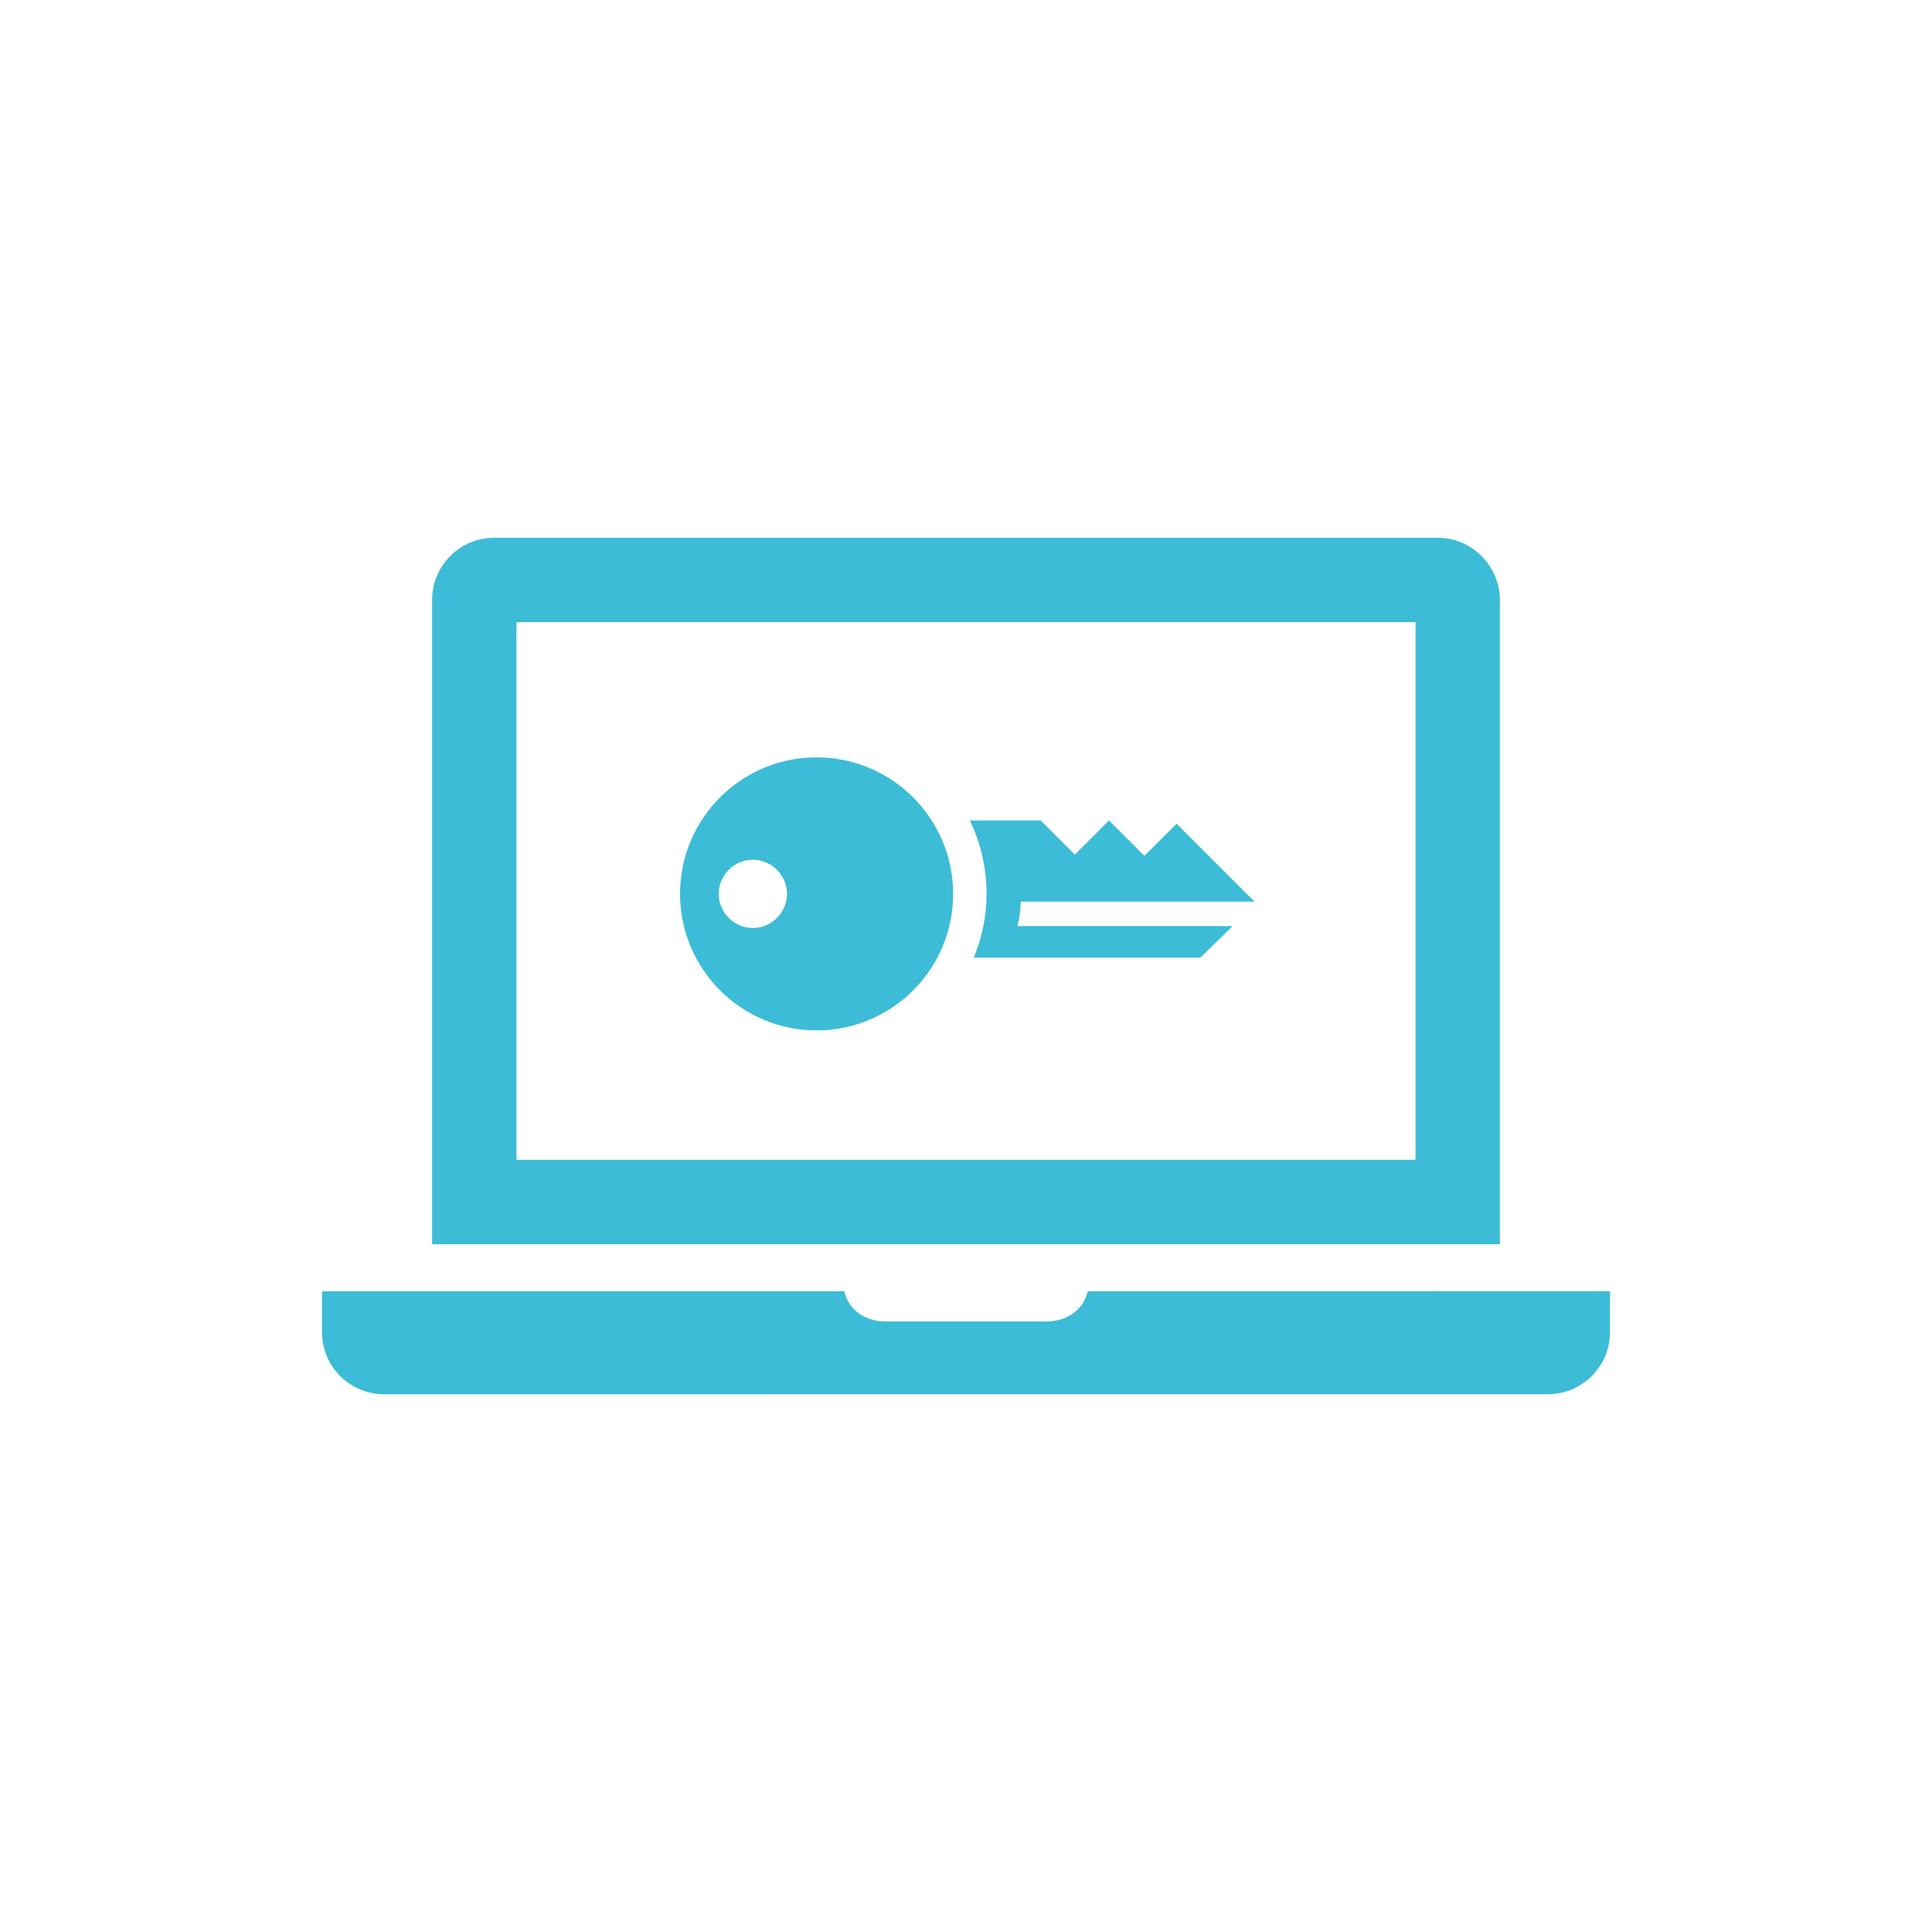
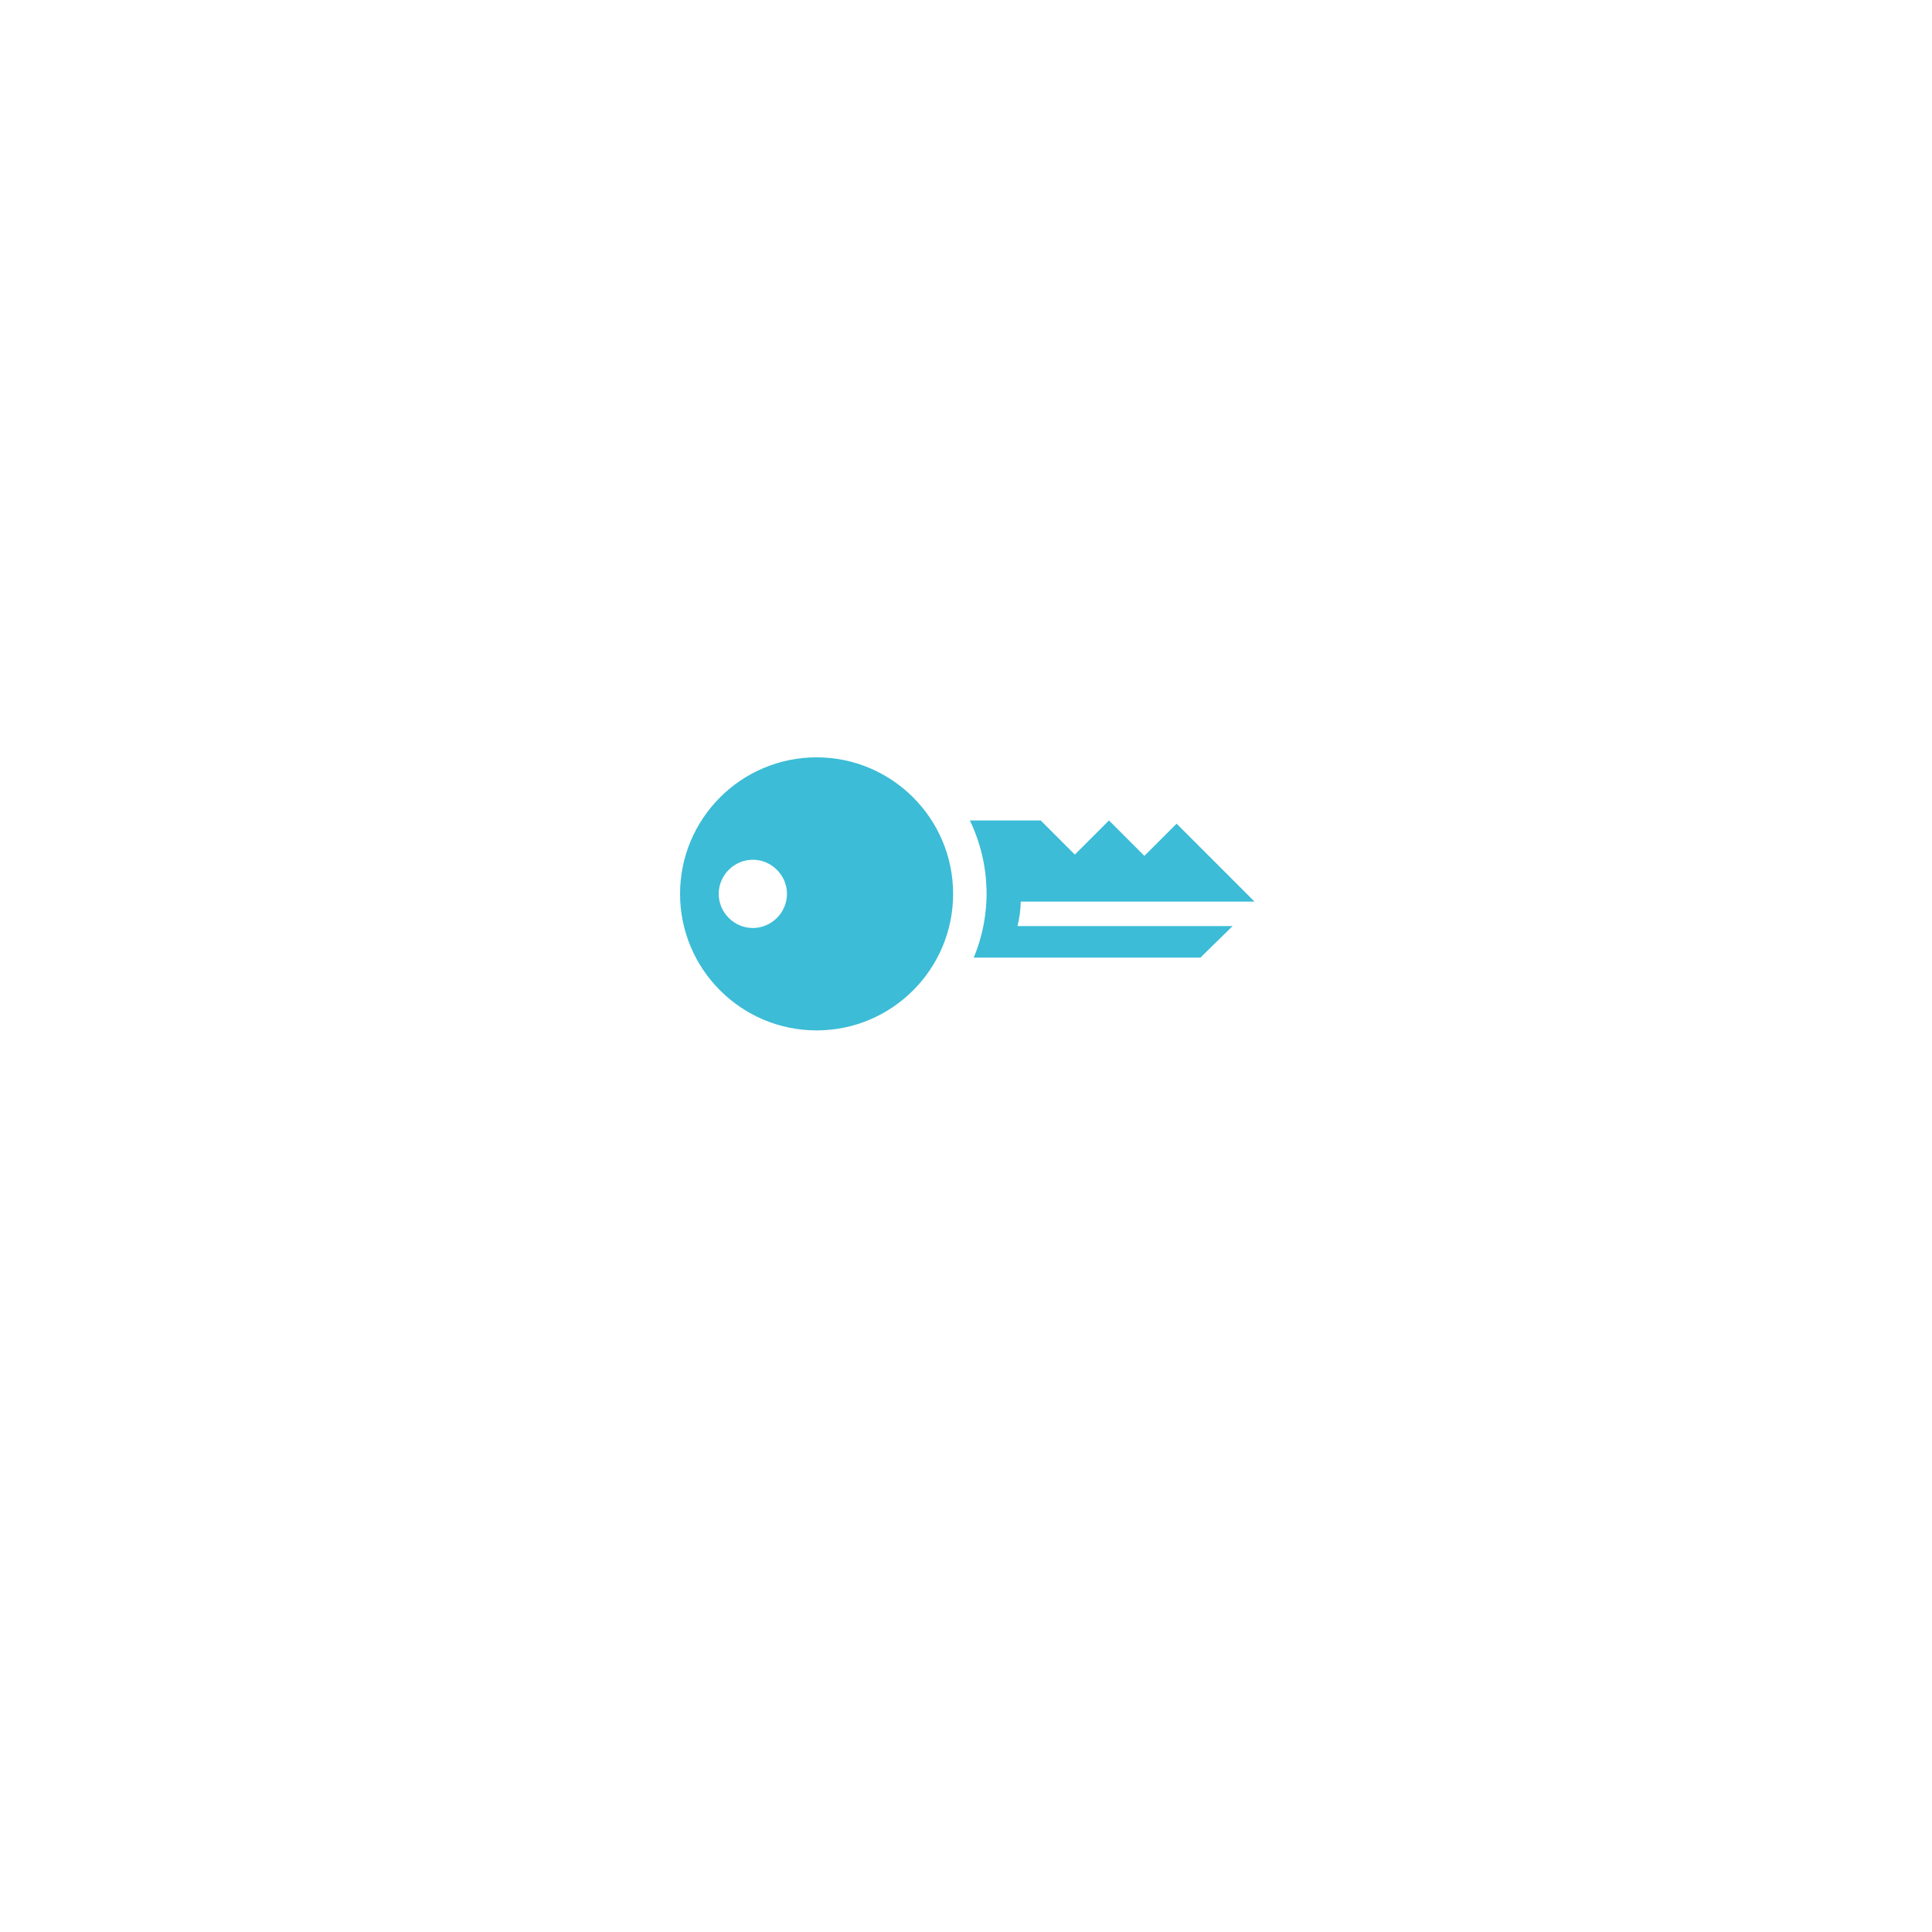
<svg xmlns="http://www.w3.org/2000/svg" version="1.1" x="0px" y="0px" viewBox="0 0 300 300" style="enable-background:new 0 0 300 300;" xml:space="preserve">
  <style type="text/css">
	.st0{display:none;}
	.st1{display:inline;}
	.st2{fill:#3CBCD6;}
	.st3{display:inline;fill:#3CBCD6;}
	.st4{fill:none;}
</style>
  <g id="レイヤー_4" class="st0">
-     <rect class="st1" width="300" height="300" />
-   </g>
+     </g>
  <g id="service_x5F_vcube" class="st0">
    <g class="st1">
-       <path class="st2" d="M232.9,93.2c0-5.4-4.3-9.7-9.7-9.7H76.8c-5.4,0-9.7,4.4-9.7,9.7v100h165.9V93.2z M219.8,96.6v74.3    c-1.1-1.3-2.9-2.3-5.8-3c-8.2-1.9-15.8-3.5-12.1-10.5c11.3-21.2,3-32.6-8.9-32.6c-8,0-14.3,5.2-14.3,14.8    c0,25.9,14.4,12.8,15.1,40.4H186c0-8.6,0.1-13.5-9.5-15.7c-10.3-2.4-19.9-4.5-15.3-13.2c14.2-26.7,3.8-41-11.2-41    c-15.2,0-25.4,14.8-11.2,41c4.8,8.8-5.2,10.9-15.3,13.2c-9.6,2.2-9.6,7.1-9.5,15.7h-7.8c0.7-27.6,15.1-14.5,15.1-40.4    c0-9.6-6.3-14.8-14.3-14.8c-11.9,0-20.2,11.4-8.9,32.6c3.7,7-3.9,8.6-12.1,10.5c-2.9,0.7-4.7,1.6-5.8,2.9V96.6H219.8z" />
      <path class="st2" d="M168.9,200.5c-0.7,3-3.3,4.7-6.5,4.7h-24.8c-3.2,0-5.8-1.7-6.5-4.7H50v6.3c0,5.4,4.3,9.7,9.7,9.7h180.6    c5.4,0,9.7-4.3,9.7-9.7v-6.3H168.9z" />
    </g>
  </g>
  <g id="service_x5F_mailsv" class="st0">
    <g class="st1">
      <g>
        <g>
          <g>
            <path class="st2" d="M175.3,146.4v7.8c0,4.3-19,14.5-55.8,14.5c-36.8,0-55.8-10.2-55.8-14.5v-20.6c0.1,0.1,0.2,0.1,0.4,0.2       c0.6,0.3,1.2,0.6,1.8,0.9c0.2,0.1,0.4,0.2,0.6,0.3c0.7,0.3,1.4,0.6,2.1,0.9c0.1,0.1,0.2,0.1,0.3,0.2       c12.9,5.5,31.8,8.3,50.6,8.3c6.5,0,13.1-0.3,19.4-1c-2.2-1.2-4.3-2.7-6.2-4.6c-1.7-1.7-3.1-3.5-4.2-5.5c-2.9,0.1-5.9,0.2-9,0.2       c-36.8,0-55.8-10.2-55.8-14.5s19-14.5,55.8-14.5c1.9,0,3.8,0,5.6,0.1V93.6c-1.9-0.1-3.7-0.1-5.6-0.1       c-33.2,0-66.7,8.7-66.7,25.4v105.6c0,16.7,33.6,25.4,66.7,25.4c33.2,0,66.7-8.7,66.7-25.4v-78.2H175.3z M175.3,224.6       c0,4.3-19,14.5-55.8,14.5c-36.8,0-55.8-10.2-55.8-14.5V204c0.2,0.1,0.4,0.2,0.5,0.3c0.5,0.3,1,0.5,1.5,0.8       c0.3,0.1,0.5,0.3,0.8,0.4c0.6,0.3,1.2,0.6,1.8,0.8c0.2,0.1,0.4,0.2,0.6,0.3c12.9,5.5,31.8,8.3,50.6,8.3       c18.8,0,37.7-2.8,50.6-8.3c0.2-0.1,0.4-0.2,0.6-0.3c0.6-0.3,1.2-0.5,1.8-0.8c0.3-0.1,0.6-0.3,0.8-0.4c0.5-0.3,1-0.5,1.5-0.8       c0.2-0.1,0.4-0.2,0.5-0.3V224.6z M175.3,189.4c0,4.3-19,14.5-55.8,14.5c-36.8,0-55.8-10.2-55.8-14.5v-20.6       c0.1,0.1,0.2,0.1,0.4,0.2c0.6,0.3,1.2,0.6,1.8,0.9c0.2,0.1,0.4,0.2,0.6,0.3c0.7,0.3,1.4,0.6,2.1,0.9c0.1,0.1,0.2,0.1,0.4,0.2       c12.9,5.5,31.8,8.3,50.6,8.3c18.8,0,37.7-2.8,50.6-8.3c0.1-0.1,0.2-0.1,0.4-0.2c0.7-0.3,1.4-0.6,2-0.9c0.2-0.1,0.4-0.2,0.7-0.3       c0.6-0.3,1.2-0.6,1.8-0.9c0.1-0.1,0.3-0.1,0.4-0.2V189.4z" />
          </g>
        </g>
-         <path class="st2" d="M233.7,63.6c-3.2-3.2-7.6-5.1-12.4-5.1H151c-4.8,0-9.2,2-12.4,5.1c-3.2,3.2-5.1,7.6-5.1,12.4v44.5     c0,4.8,2,9.2,5.1,12.4c3.2,3.2,7.6,5.1,12.4,5.1h70.3c4.8,0,9.2-2,12.4-5.1c3.2-3.2,5.1-7.6,5.1-12.4V76     C238.8,71.1,236.9,66.7,233.7,63.6z M230.9,120.4c0,2.6-1.1,5-2.8,6.7c-1.7,1.7-4.1,2.8-6.7,2.8H151c-2.6,0-5-1.1-6.7-2.8     c-1.7-1.7-2.8-4.1-2.8-6.7V76c0-2.6,1.1-5,2.8-6.7c1.7-1.7,4.1-2.8,6.7-2.8h70.3c2.6,0,5,1.1,6.7,2.8c1.7,1.7,2.8,4.1,2.8,6.7     V120.4z" />
      </g>
      <path class="st2" d="M220.8,70.9l-31.2,31.4c-0.9,0.9-2.2,1.4-3.5,1.5c-1.3,0-2.6-0.5-3.5-1.4l0,0l-31.2-31.4l-3.4,3.4l31.2,31.4    l0,0c1.8,1.8,4.3,2.9,6.9,2.9c2.6,0,5-1,6.9-2.8l0,0l31.2-31.3L220.8,70.9z" />
    </g>
  </g>
  <g id="service_x5F_solution" class="st0">
    <path class="st3" d="M245.8,164.8c-5.6-9.8-16.2-15.9-27.5-15.9c-5.5,0-10.9,1.4-15.7,4.2c-0.2,0.1-0.3,0.2-0.5,0.3   c-6.6-6.2-21.7-17.9-42.1-19.3l18.5-22.7c3.3,1.5,7,2.4,10.8,2.4c14.2,0,25.7-11.5,25.7-25.7s-11.5-25.7-25.7-25.7   c-14.2,0-25.7,11.5-25.7,25.7c0,5.8,2,11.2,5.3,15.5l-26.1,31.8c-1.8,0.4-3.6,0.9-5.4,1.5c-22.5,7.3-33.8-0.9-38.2-5.9   c0.5-1.2,1-2.4,1.3-3.7c1.8-6.6,0.9-13.6-2.5-19.5c-4.6-8-13.1-13-22.4-13c-4.5,0-8.9,1.2-12.8,3.4c-12.3,7-16.6,22.8-9.5,35.1   c4.6,8,13.1,13,22.4,13c4.5,0,8.9-1.2,12.8-3.4c1.1-0.6,2.1-1.3,3-2.1c1.9,1.8,4.2,3.8,7.1,5.6c6.4,3.8,16.6,7.3,31.1,5.1   L108,178.1c-4.4-2.4-9.5-3.7-14.9-3.7c-17.5,0-31.7,14.2-31.7,31.7c0,17.5,14.2,31.7,31.7,31.7c17.5,0,31.7-14.2,31.7-31.7   c0-7.6-2.7-14.6-7.2-20.1l32-39.1c20.7-2.9,36.5,8.7,43.3,14.9c-7.2,9.8-8.5,23.3-2.1,34.6c5.6,9.8,16.2,15.9,27.5,15.9   c5.5,0,10.9-1.4,15.7-4.2C249.2,199.3,254.5,179.9,245.8,164.8z M82.4,132.2c-2,1.2-4.3,1.8-6.6,1.8c-4.8,0-9.2-2.6-11.6-6.7   c-3.7-6.4-1.4-14.6,5-18.2c2-1.2,4.3-1.8,6.6-1.8c4.8,0,9.2,2.6,11.6,6.7c1.8,3.1,2.2,6.7,1.3,10.1   C87.7,127.6,85.5,130.4,82.4,132.2z M189.4,74.7c7.4,0,13.4,6,13.4,13.4s-6,13.4-13.4,13.4s-13.4-6-13.4-13.4S182,74.7,189.4,74.7z    M93.2,225.3c-10.6,0-19.3-8.7-19.3-19.3c0-10.6,8.7-19.3,19.3-19.3c10.6,0,19.3,8.7,19.3,19.3C112.5,216.6,103.8,225.3,93.2,225.3   z M227.9,197.2c-2.9,1.7-6.2,2.6-9.6,2.6c-6.9,0-13.3-3.7-16.8-9.7c-5.3-9.2-2.1-21,7.2-26.3c2.9-1.7,6.2-2.6,9.6-2.6   c6.9,0,13.3,3.7,16.8,9.7C240.4,180.1,237.2,191.9,227.9,197.2z" />
  </g>
  <g id="service_x5F_secure">
    <g>
-       <path id="laptop-4-icon_6_" class="st2" d="M250,200.5v6.3c0,5.4-4.3,9.7-9.7,9.7H59.7c-5.4,0-9.7-4.3-9.7-9.7v-6.3h81.1    c0.7,3,3.3,4.7,6.5,4.7h24.8c3.2,0,5.8-1.7,6.5-4.7H250z M219.8,96.6H80.2v83.5h139.6V96.6 M232.9,193.2H67.1v-100    c0-5.4,4.3-9.7,9.7-9.7h146.4c5.4,0,9.7,4.4,9.7,9.7V193.2z" />
      <path id="key-2-icon_4_" class="st2" d="M150.6,127.4h11l5.3,5.3l5.3-5.3l5.5,5.5l5-5l12.1,12.1l-36.3,0c0,1.1-0.2,2.6-0.5,3.8    l33.4,0l-5,4.9h-35.2C154,142,153.9,134.3,150.6,127.4z M105.6,138.8c0-11.7,9.5-21.2,21.2-21.2c11.7,0,21.2,9.5,21.2,21.2    c0,11.7-9.5,21.2-21.2,21.2C115.1,160,105.6,150.5,105.6,138.8z M111.6,138.8c0,2.9,2.4,5.3,5.3,5.3c2.9,0,5.3-2.4,5.3-5.3    c0-2.9-2.4-5.3-5.3-5.3C114,133.5,111.6,135.9,111.6,138.8z" />
    </g>
  </g>
  <g id="service_x5F_disc" class="st0">
    <g class="st1">
      <polygon class="st2" points="236.4,85 223.2,85 223.2,71.8 211,71.8 211,85 197.8,85 197.8,97.2 211,97.2 211,110.4 223.2,110.4     223.2,97.2 236.4,97.2   " />
      <g>
        <g>
          <path class="st2" d="M78.9,199.8h136.7v-34.3H78.9V199.8z M199.3,177.6c2.8,0,5,2.2,5,5c0,2.8-2.3,5-5,5c-2.8,0-5-2.2-5-5      C194.3,179.9,196.6,177.6,199.3,177.6z M148.3,175.1l-6,15H135l6-15H148.3z M136.5,175.1l-6,15h-7.3l6-15H136.5z M124.8,175.1      l-6,15h-7.3l6-15H124.8z M113,175.1l-6,15h-7.3l6-15H113z M94,175.1h7.3l-6,15h-7.3L94,175.1z M169,91.1c0-3.2,0.3-6.4,0.9-9.4      h-59.3l-23.9,31.6h87.8C171,106.6,169,99.1,169,91.1z M180.5,122.2H78.9v34.3h136.7v-17.4C201.6,138.7,189.1,132.2,180.5,122.2z       M87.9,146.9l6-15h7.3l-6,15H87.9z M99.7,146.9l6-15h7.3l-6,15H99.7z M111.5,146.9l6-15h7.3l-6,15H111.5z M123.3,146.9l6-15h7.3      l-6,15H123.3z M142.3,146.9H135l6-15h7.3L142.3,146.9z M78.9,243h136.7v-34.3H78.9V243z M199.3,220.8c2.8,0,5,2.2,5,5      c0,2.8-2.3,5-5,5c-2.8,0-5-2.2-5-5C194.3,223.1,196.6,220.8,199.3,220.8z M148.3,218.4l-6,15H135l6-15H148.3z M136.5,218.4      l-6,15h-7.3l6-15H136.5z M124.8,218.4l-6,15h-7.3l6-15H124.8z M113,218.4l-6,15h-7.3l6-15H113z M94,218.4h7.3l-6,15h-7.3      L94,218.4z" />
        </g>
      </g>
      <path class="st2" d="M217.1,130.7c-21.9,0-39.7-17.8-39.7-39.7c0-21.9,17.8-39.7,39.7-39.7s39.7,17.8,39.7,39.7    C256.8,112.9,239,130.7,217.1,130.7z M217.1,62.6c-15.7,0-28.5,12.8-28.5,28.5c0,15.7,12.8,28.5,28.5,28.5s28.5-12.8,28.5-28.5    C245.6,75.4,232.8,62.6,217.1,62.6z" />
    </g>
-     <rect class="st4" width="300" height="300" />
  </g>
  <g id="レイヤー_3" class="st0">
</g>
</svg>